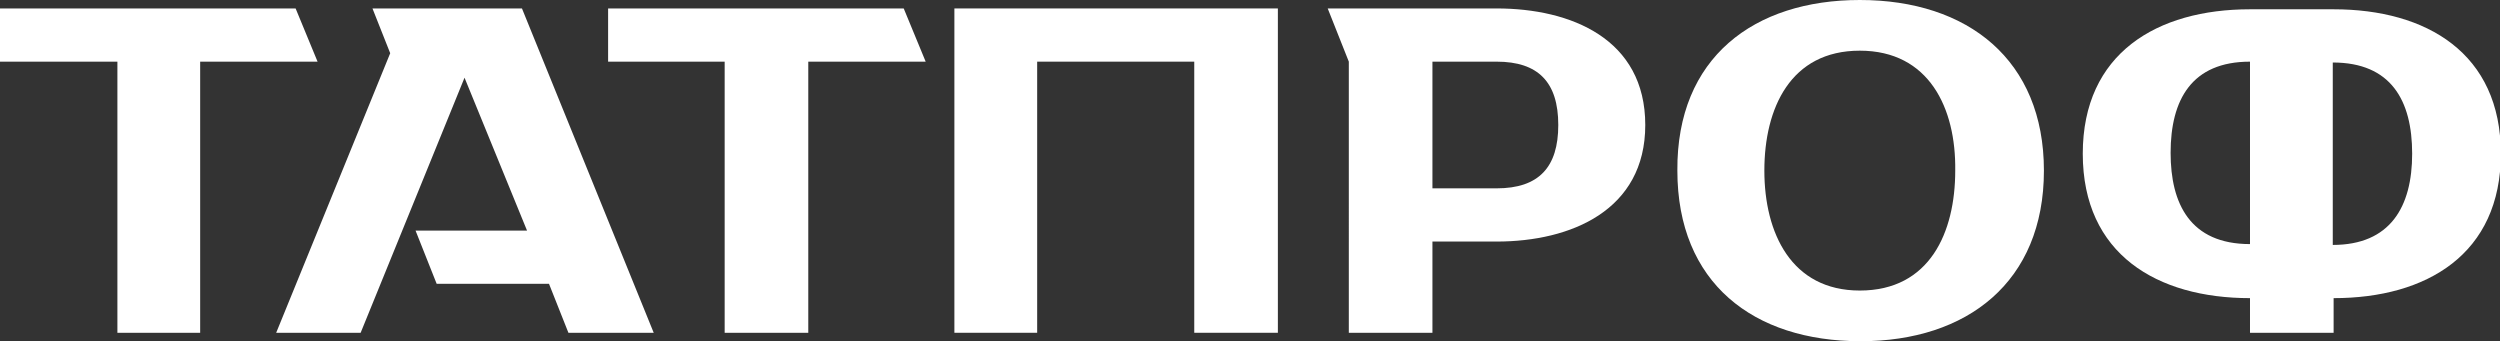
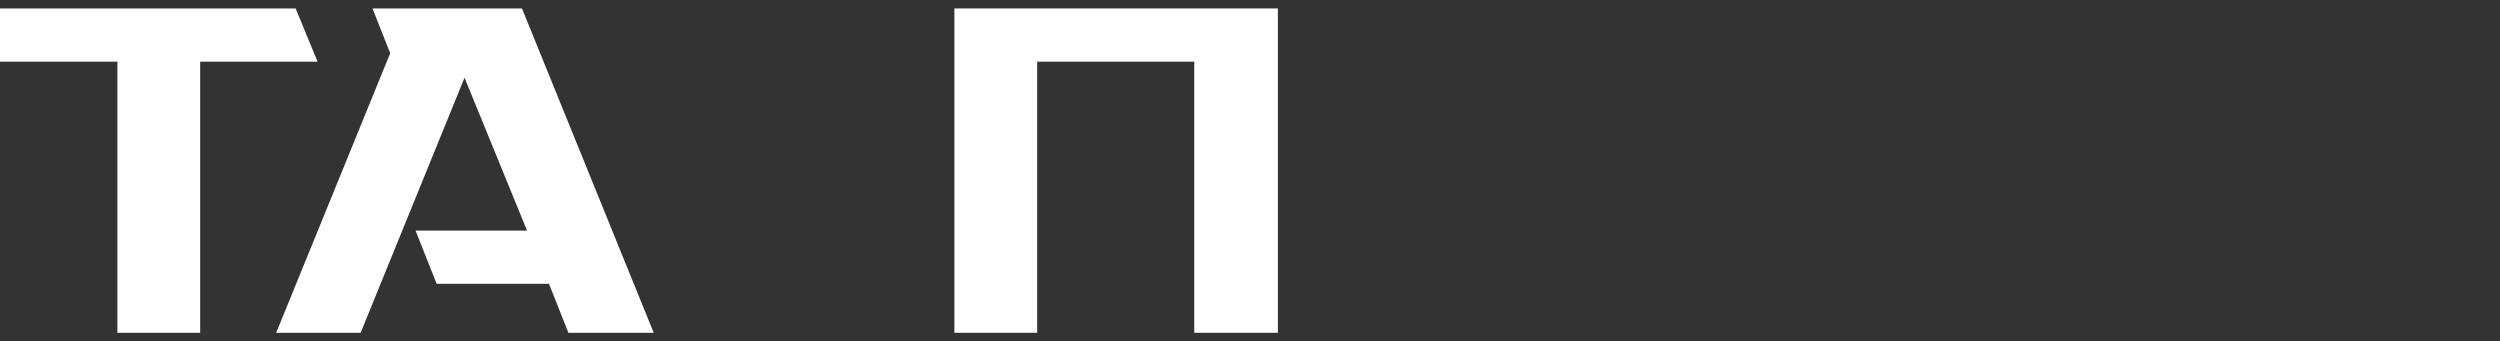
<svg xmlns="http://www.w3.org/2000/svg" version="1.1" id="Layer_1" x="0px" y="0px" viewBox="0 0 296 40.4" style="enable-background:new 0 0 296 40.4;" xml:space="preserve">
  <rect x="0" y="0" width="296" height="40.4" fill="#333333" stroke="none" />
  <style type="text/css">
	.st0{fill:#FFFFFF;}
</style>
  <g>
-     <path class="st0" d="M266.4,39.4v-4.1c-11,0-19.8-5.2-19.8-17.1c0-11.9,8.8-17.1,19.8-17.1h9.9c11,0,19.8,5.2,19.8,17.1   c0,11.9-8.8,17.1-19.8,17.1v4.1H266.4L266.4,39.4z M276.2,29c6.8,0,9.4-4.5,9.4-10.8c0-6.3-2.5-10.8-9.4-10.8V29L276.2,29z    M266.4,7.3c-6.9,0-9.4,4.5-9.4,10.8c0,6,2.3,10.8,9.4,10.8V7.3L266.4,7.3z" />
-     <path class="st0" d="M177.2,1c8.8,0,17.6,3.6,17.6,13.8c0,10.1-8.8,13.8-17.6,13.8h-7.6v10.8h-9.9V7.3L157.2,1H177.2L177.2,1z    M169.6,7.3v15h7.6c5,0,7.3-2.5,7.3-7.5c0-5.1-2.4-7.5-7.3-7.5H169.6L169.6,7.3z" />
-     <path class="st0" d="M220.2,0C233,0,242,7.1,242,20.2c0,13.2-9.1,20.2-21.7,20.2c-12.7,0-21.7-6.9-21.7-20.2   C198.5,6.8,207.7,0,220.2,0L220.2,0z M220.2,6c-8.2,0-11.3,6.8-11.3,14.2c0,7.4,3.2,14.2,11.3,14.2c8.3,0,11.3-6.9,11.3-14.2   C231.6,12.8,228.4,6,220.2,6L220.2,6z" />
    <polygon class="st0" points="151.3,39.4 141.4,39.4 141.4,7.3 122.8,7.3 122.8,39.4 113,39.4 113,1 151.3,1 151.3,39.4  " />
-     <polygon class="st0" points="95.7,7.3 95.7,39.4 85.8,39.4 85.8,7.3 72,7.3 72,1 107,1 109.6,7.3 95.7,7.3  " />
    <polygon class="st0" points="77.4,39.4 67.3,39.4 65,33.6 51.7,33.6 49.2,27.3 62.4,27.3 55,9.2 42.7,39.4 32.7,39.4 46.2,6.3    44.1,1 61.8,1 77.4,39.4  " />
    <polygon class="st0" points="23.7,7.3 23.7,39.4 13.9,39.4 13.9,7.3 0,7.3 0,1 35,1 37.6,7.3 23.7,7.3  " />
  </g>
</svg>